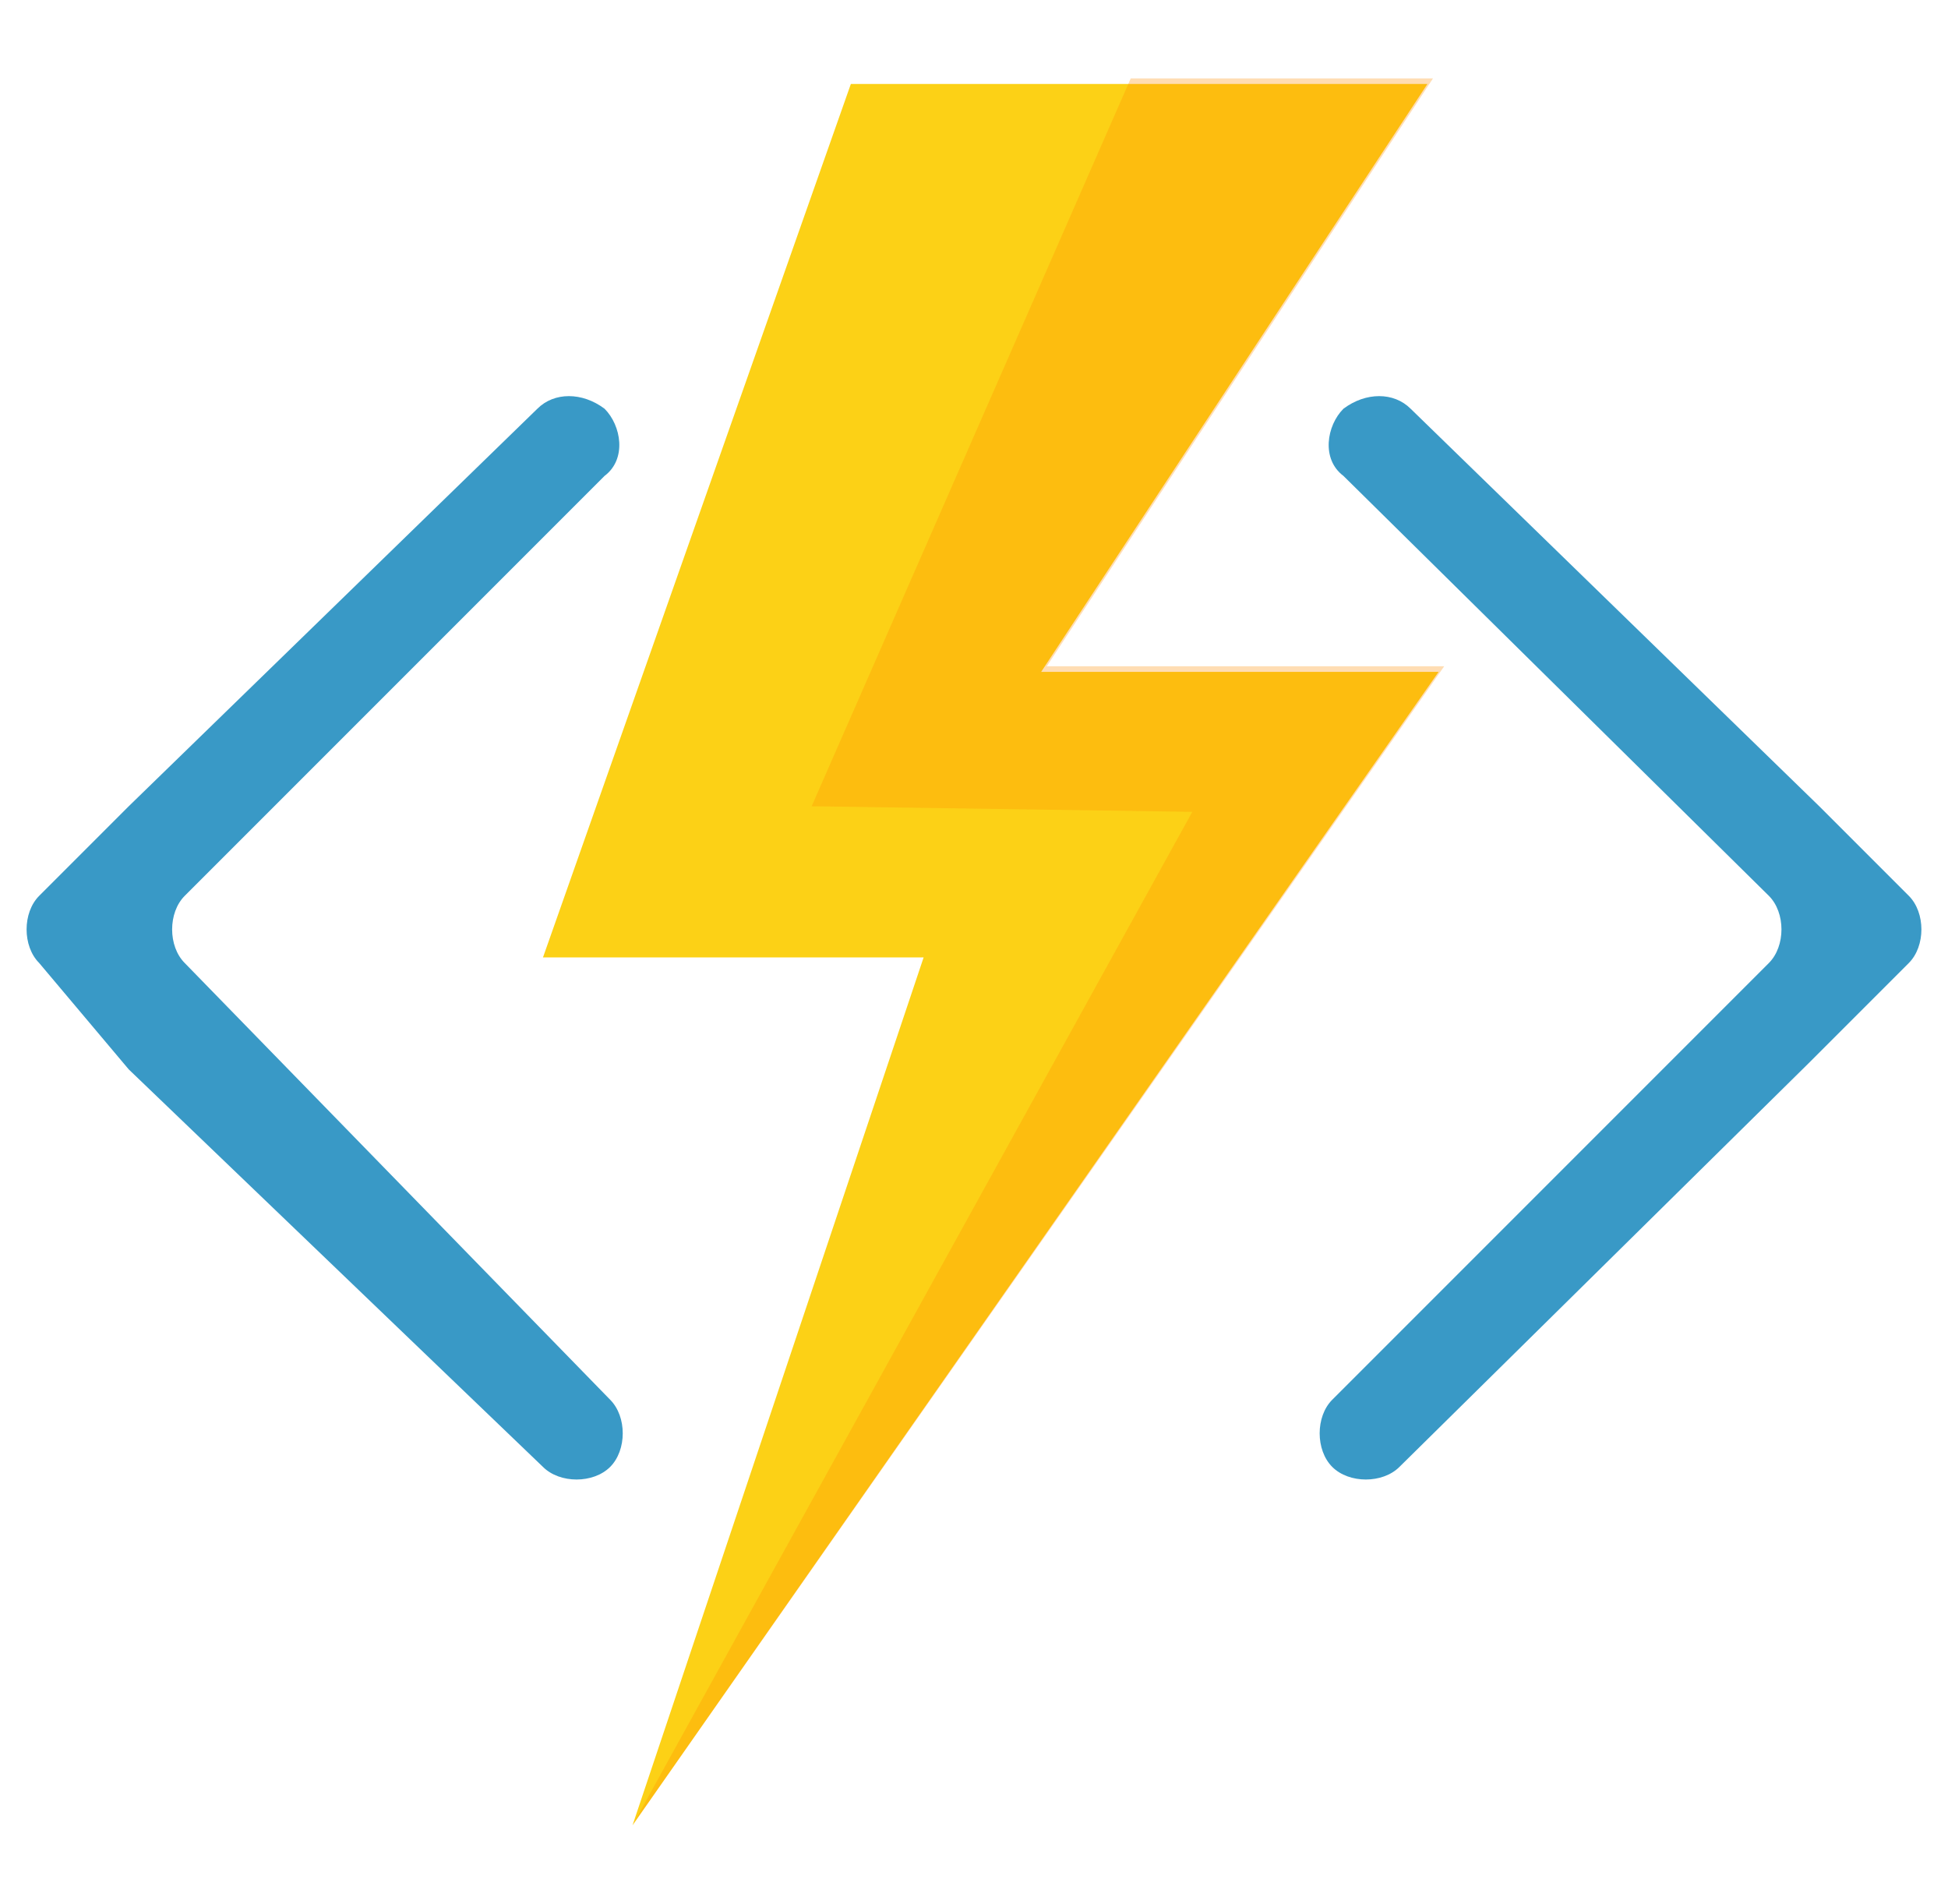
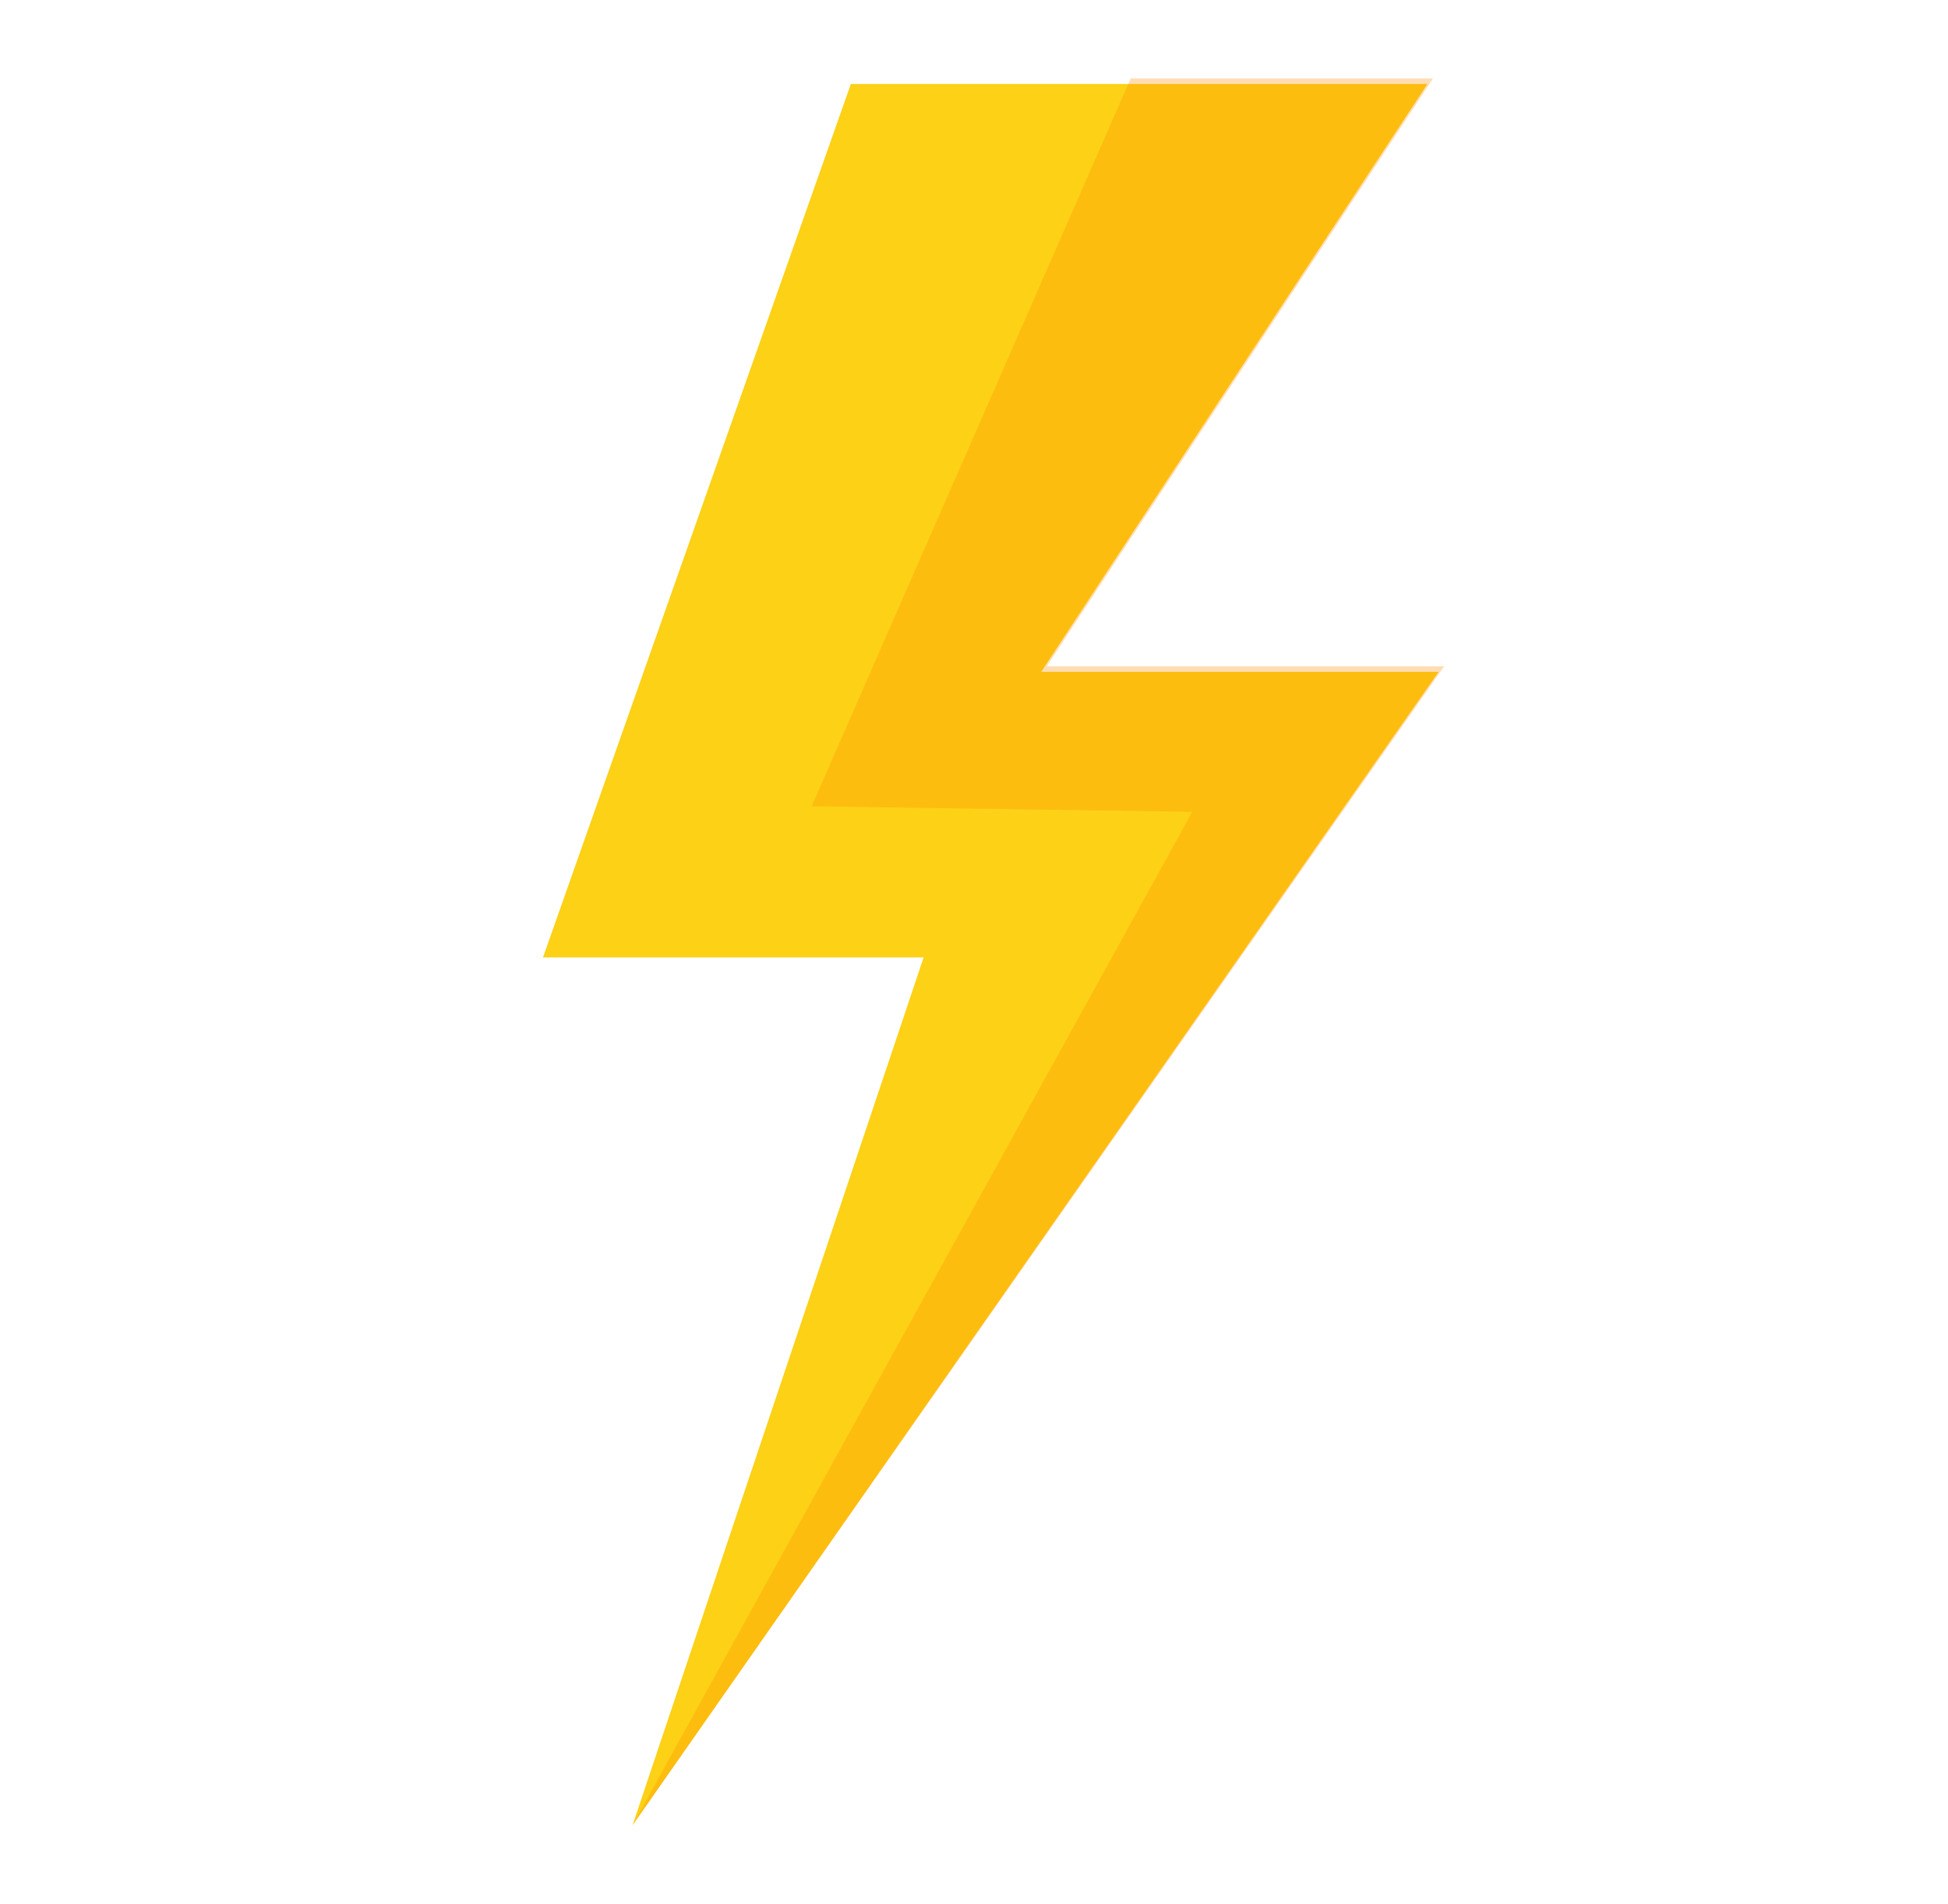
<svg xmlns="http://www.w3.org/2000/svg" version="1.1" id="Layer_1" x="0px" y="0px" width="34.8px" height="34px" viewBox="0 0 34.8 34" style="enable-background:new 0 0 34.8 34;" xml:space="preserve">
  <style type="text/css">
	.st0{fill:#3999C6;}
	.st1{fill:#FCD116;}
	.st2{opacity:0.3;fill:#FF8C00;enable-background:new    ;}
</style>
  <g id="A">
    <g>
-       <path class="st0" d="M32.3,19L25,26.2c-0.3,0.3-0.9,0.3-1.2,0c-0.3-0.3-0.3-0.9,0-1.2l7.8-7.8c0.3-0.3,0.3-0.9,0-1.2L24,8.5    c-0.4-0.3-0.3-0.9,0-1.2c0.4-0.3,0.9-0.3,1.2,0l7.3,7.1l1.6,1.6c0.3,0.3,0.3,0.9,0,1.2L32.3,19z M2.3,19.1l7.4,7.1    c0.3,0.3,0.9,0.3,1.2,0c0.3-0.3,0.3-0.9,0-1.2l-7.6-7.8C3,16.9,3,16.3,3.3,16l7.5-7.5c0.4-0.3,0.3-0.9,0-1.2C10.4,7,9.9,7,9.6,7.3    l-7.3,7.1L0.7,16c-0.3,0.3-0.3,0.9,0,1.2L2.3,19.1z" />
      <path class="st1" d="M16.5,17.1l-6.8,0l5.5-15.6h10.3l-6.9,10.5h7.1L11.3,32.6L16.5,17.1z" />
      <path class="st2" d="M14.5,14.4l5.7-13h5.4l-6.9,10.5h7.1L11.3,32.6l10-18.1L14.5,14.4z" />
    </g>
  </g>
</svg>